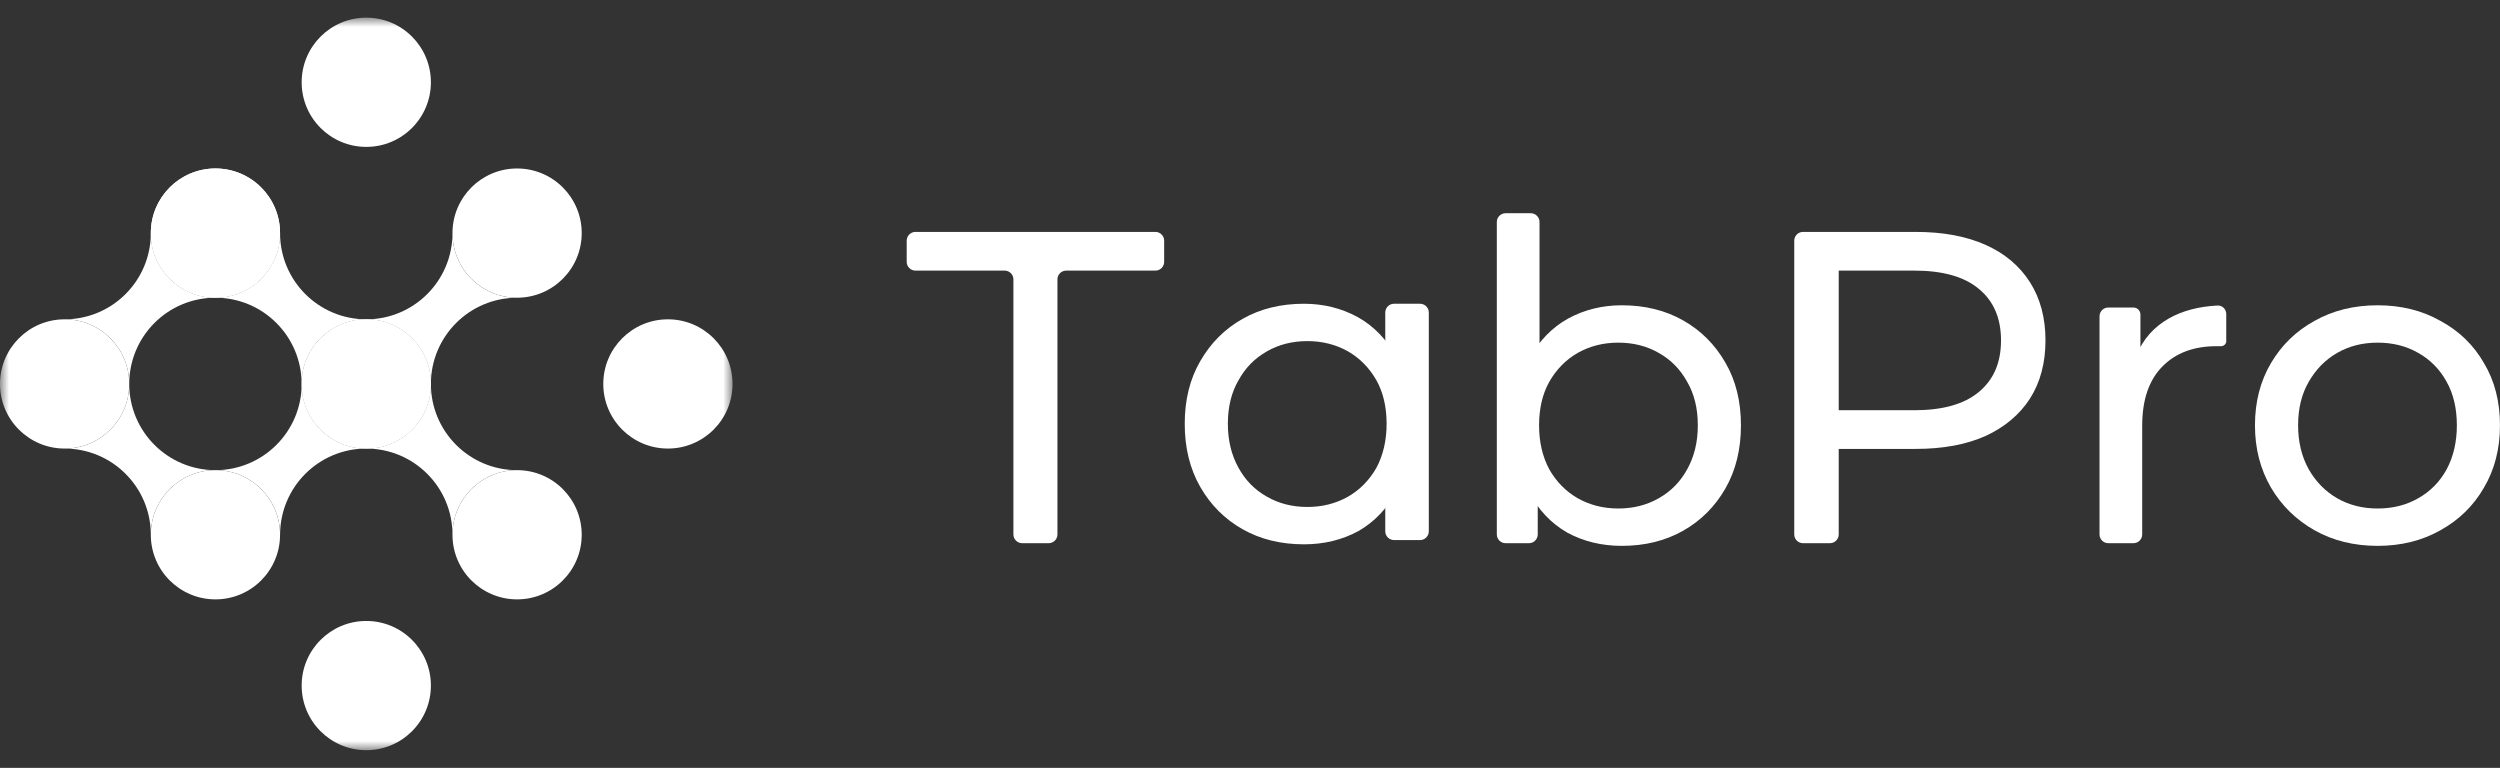
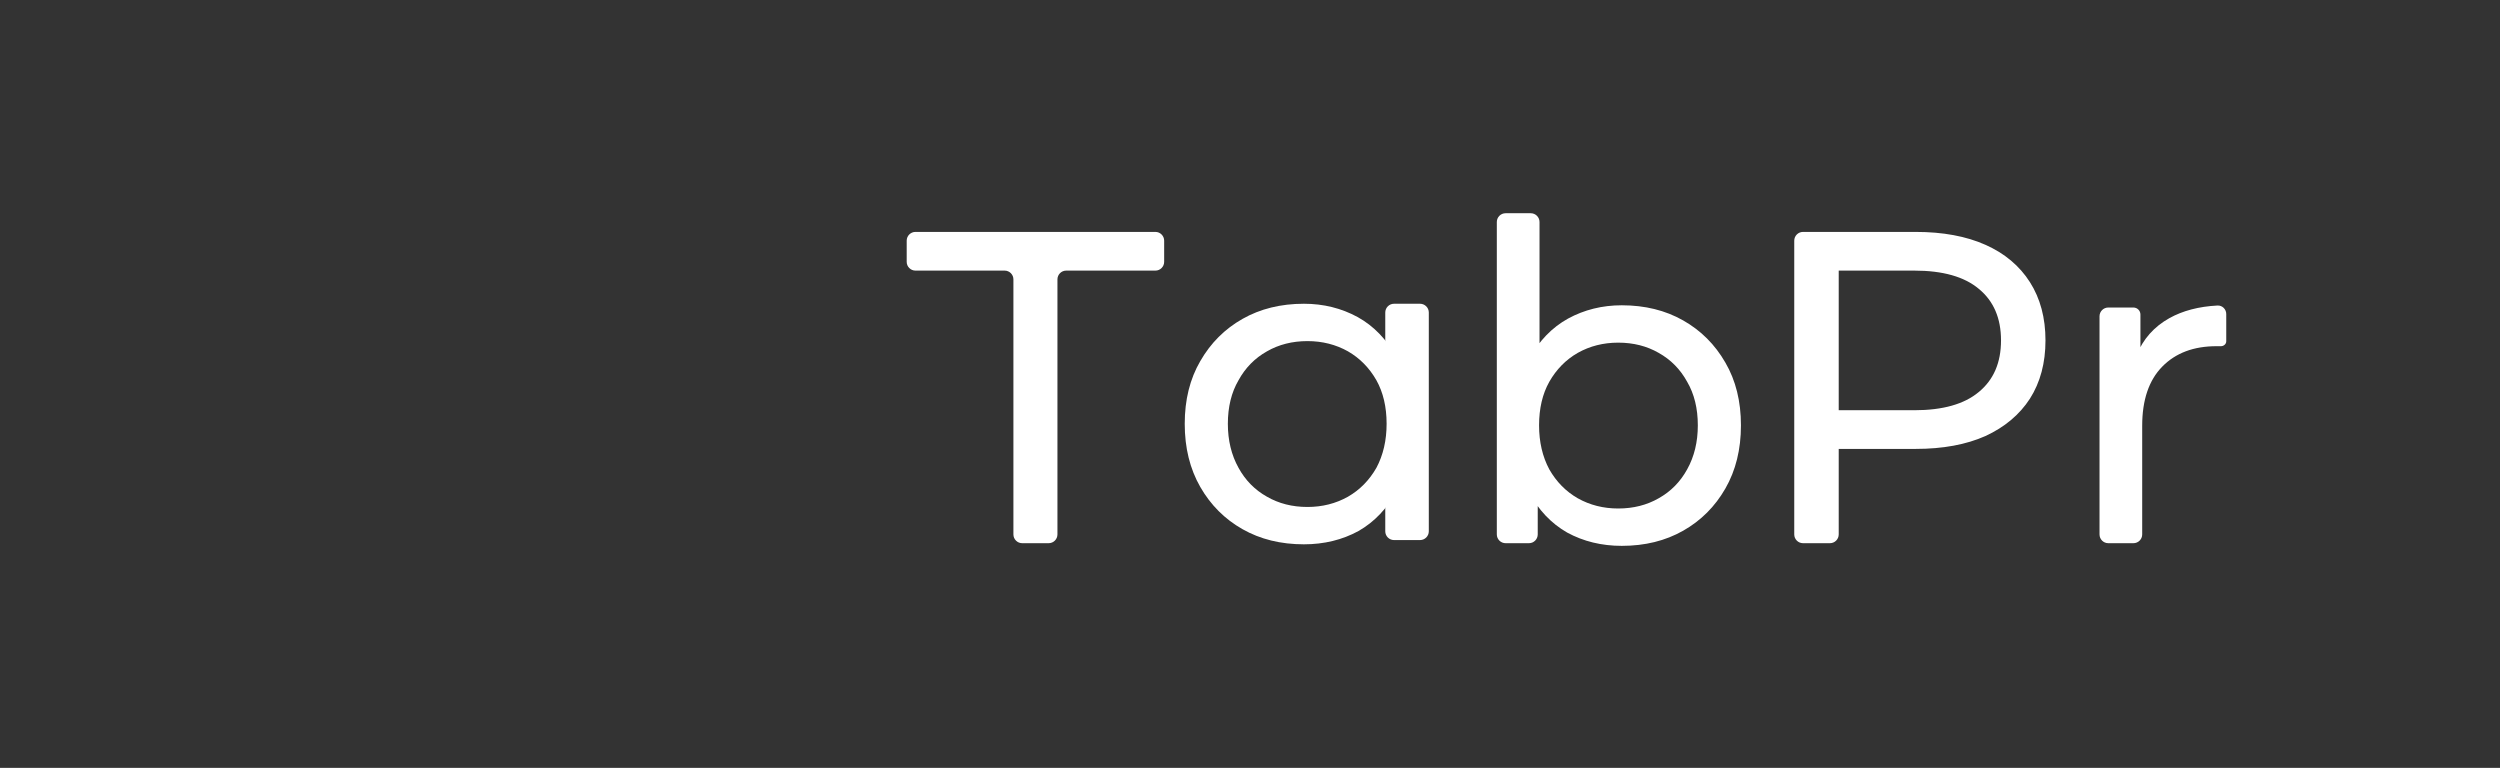
<svg xmlns="http://www.w3.org/2000/svg" width="140" height="43" viewBox="0 0 140 43" fill="none">
  <rect x="0" y="0" width="140" height="43" fill="#333333" stroke="none" />
  <g clip-path="url(#clip0_1_2)">
    <mask id="mask0_1_2" style="mask-type:luminance" maskUnits="userSpaceOnUse" x="0" y="0" width="42" height="43">
-       <path d="M41.022 0.989H0V42.011H41.022V0.989Z" fill="white" />
-     </mask>
+       </mask>
    <g mask="url(#mask0_1_2)">
      <path d="M12.064 16.672C10.065 16.672 8.446 15.053 8.446 13.053C8.446 15.72 6.285 17.881 3.619 17.881C5.618 17.881 7.237 19.5 7.237 21.499C7.237 18.833 9.398 16.672 12.064 16.672Z" fill="white" />
      <path d="M12.064 16.672C14.73 16.672 16.891 18.833 16.891 21.499C16.891 19.5 18.511 17.881 20.51 17.881C17.844 17.881 15.683 15.72 15.683 13.053C15.683 15.053 14.063 16.672 12.064 16.672Z" fill="white" />
      <path d="M16.893 21.501C16.893 24.167 14.732 26.328 12.066 26.328C14.065 26.328 15.685 27.948 15.685 29.947C15.685 27.281 17.846 25.12 20.512 25.12C18.513 25.12 16.893 23.5 16.893 21.501Z" fill="white" />
      <path d="M20.512 17.882C22.511 17.882 24.13 19.502 24.13 21.501C24.13 18.835 26.291 16.674 28.957 16.674C26.958 16.674 25.339 15.054 25.339 13.055C25.339 15.721 23.178 17.882 20.512 17.882Z" fill="white" />
      <path d="M20.512 25.12C23.178 25.12 25.339 27.281 25.339 29.947C25.339 27.948 26.958 26.328 28.957 26.328C26.291 26.328 24.13 24.167 24.13 21.501C24.13 23.5 22.511 25.12 20.512 25.12Z" fill="white" />
      <path d="M3.619 25.12C6.285 25.12 8.446 27.281 8.446 29.947C8.446 27.948 10.065 26.328 12.064 26.328C9.398 26.328 7.237 24.167 7.237 21.501C7.237 23.5 5.618 25.12 3.619 25.12Z" fill="white" />
      <path d="M12.064 16.672C14.063 16.672 15.683 15.052 15.683 13.053C15.683 11.055 14.063 9.435 12.064 9.435C10.066 9.435 8.446 11.055 8.446 13.053C8.446 15.052 10.066 16.672 12.064 16.672Z" fill="white" />
      <path d="M28.957 16.672C30.956 16.672 32.576 15.052 32.576 13.053C32.576 11.055 30.956 9.435 28.957 9.435C26.959 9.435 25.339 11.055 25.339 13.053C25.339 15.052 26.959 16.672 28.957 16.672Z" fill="white" />
      <path d="M12.064 16.672C14.063 16.672 15.683 15.052 15.683 13.053C15.683 11.055 14.063 9.435 12.064 9.435C10.066 9.435 8.446 11.055 8.446 13.053C8.446 15.052 10.066 16.672 12.064 16.672Z" fill="white" />
      <path d="M28.957 33.565C30.956 33.565 32.576 31.945 32.576 29.947C32.576 27.948 30.956 26.328 28.957 26.328C26.959 26.328 25.339 27.948 25.339 29.947C25.339 31.945 26.959 33.565 28.957 33.565Z" fill="white" />
      <path d="M20.512 25.119C22.51 25.119 24.13 23.499 24.13 21.501C24.13 19.502 22.51 17.882 20.512 17.882C18.513 17.882 16.893 19.502 16.893 21.501C16.893 23.499 18.513 25.119 20.512 25.119Z" fill="white" />
      <path d="M37.403 25.119C39.401 25.119 41.022 23.499 41.022 21.501C41.022 19.502 39.401 17.882 37.403 17.882C35.404 17.882 33.784 19.502 33.784 21.501C33.784 23.499 35.404 25.119 37.403 25.119Z" fill="white" />
      <path d="M20.512 42.011C22.51 42.011 24.13 40.391 24.13 38.392C24.13 36.394 22.51 34.774 20.512 34.774C18.513 34.774 16.893 36.394 16.893 38.392C16.893 40.391 18.513 42.011 20.512 42.011Z" fill="white" />
      <path d="M20.512 8.226C22.51 8.226 24.13 6.606 24.13 4.608C24.13 2.609 22.51 0.989 20.512 0.989C18.513 0.989 16.893 2.609 16.893 4.608C16.893 6.606 18.513 8.226 20.512 8.226Z" fill="white" />
      <path d="M3.619 25.119C5.617 25.119 7.237 23.499 7.237 21.501C7.237 19.502 5.617 17.882 3.619 17.882C1.62 17.882 0 19.502 0 21.501C0 23.499 1.62 25.119 3.619 25.119Z" fill="white" />
      <path d="M20.512 25.119C22.51 25.119 24.13 23.499 24.13 21.501C24.13 19.502 22.51 17.882 20.512 17.882C18.513 17.882 16.893 19.502 16.893 21.501C16.893 23.499 18.513 25.119 20.512 25.119Z" fill="white" />
      <path d="M12.064 33.565C14.063 33.565 15.683 31.945 15.683 29.947C15.683 27.948 14.063 26.328 12.064 26.328C10.066 26.328 8.446 27.948 8.446 29.947C8.446 31.945 10.066 33.565 12.064 33.565Z" fill="white" />
    </g>
-     <path d="M133.151 30.568C131.823 30.568 130.644 30.277 129.615 29.696C128.586 29.115 127.772 28.319 127.175 27.306C126.577 26.277 126.278 25.114 126.278 23.82C126.278 22.508 126.577 21.346 127.175 20.333C127.772 19.321 128.586 18.532 129.615 17.968C130.644 17.387 131.823 17.096 133.151 17.096C134.463 17.096 135.633 17.387 136.662 17.968C137.708 18.532 138.522 19.321 139.103 20.333C139.7 21.329 139.999 22.492 139.999 23.82C139.999 25.131 139.7 26.293 139.103 27.306C138.522 28.319 137.708 29.115 136.662 29.696C135.633 30.277 134.463 30.568 133.151 30.568ZM133.151 28.476C133.998 28.476 134.753 28.285 135.417 27.904C136.098 27.522 136.629 26.982 137.011 26.285C137.393 25.571 137.584 24.749 137.584 23.82C137.584 22.873 137.393 22.06 137.011 21.379C136.629 20.682 136.098 20.142 135.417 19.761C134.753 19.379 133.998 19.188 133.151 19.188C132.304 19.188 131.549 19.379 130.885 19.761C130.221 20.142 129.69 20.682 129.291 21.379C128.893 22.06 128.694 22.873 128.694 23.82C128.694 24.749 128.893 25.571 129.291 26.285C129.69 26.982 130.221 27.522 130.885 27.904C131.549 28.285 132.304 28.476 133.151 28.476Z" fill="white" />
    <path d="M118.064 30.419C117.793 30.419 117.573 30.199 117.573 29.927V17.712C117.573 17.441 117.793 17.221 118.064 17.221H119.471C119.688 17.221 119.864 17.397 119.864 17.614V19.918C119.864 20.047 119.68 20.07 119.648 19.944C119.643 19.922 119.644 19.898 119.653 19.877C120.02 18.98 120.63 18.294 121.482 17.818C122.231 17.401 123.13 17.164 124.179 17.109C124.45 17.095 124.67 17.316 124.67 17.587V19.112C124.67 19.269 124.528 19.387 124.371 19.387C124.288 19.387 124.205 19.387 124.122 19.387C122.844 19.387 121.831 19.769 121.084 20.533C120.337 21.296 119.963 22.4 119.963 23.845V29.927C119.963 30.199 119.743 30.419 119.472 30.419H118.064Z" fill="white" />
    <path d="M100.969 30.419C100.698 30.419 100.478 30.198 100.478 29.927V13.479C100.478 13.207 100.698 12.987 100.969 12.987H107.276C108.803 12.987 110.107 13.228 111.186 13.71C112.265 14.191 113.095 14.888 113.676 15.801C114.257 16.714 114.547 17.802 114.547 19.063C114.547 20.325 114.257 21.412 113.676 22.325C113.095 23.222 112.265 23.919 111.186 24.417C110.107 24.899 108.803 25.139 107.276 25.139H102.633C102.338 25.139 102.187 24.785 102.391 24.572C102.6 24.354 102.968 24.502 102.968 24.804V29.927C102.968 30.198 102.748 30.419 102.477 30.419H100.969ZM102.968 23.318C102.968 23.635 102.578 23.784 102.366 23.549C102.166 23.327 102.324 22.973 102.623 22.973H107.201C108.795 22.973 109.999 22.633 110.812 21.952C111.642 21.271 112.057 20.308 112.057 19.063C112.057 17.818 111.642 16.855 110.812 16.175C109.999 15.494 108.795 15.154 107.201 15.154H102.623C102.324 15.154 102.166 14.8 102.366 14.578C102.578 14.342 102.968 14.492 102.968 14.809V23.318Z" fill="white" />
    <path d="M90.82 30.568C89.691 30.568 88.67 30.319 87.757 29.821C86.86 29.306 86.146 28.551 85.615 27.555C85.101 26.559 84.843 25.314 84.843 23.82C84.843 22.325 85.109 21.08 85.64 20.084C86.188 19.088 86.91 18.341 87.806 17.843C88.72 17.345 89.724 17.096 90.82 17.096C92.115 17.096 93.26 17.378 94.256 17.943C95.252 18.507 96.041 19.296 96.622 20.308C97.203 21.304 97.493 22.475 97.493 23.82C97.493 25.164 97.203 26.343 96.622 27.355C96.041 28.368 95.252 29.157 94.256 29.721C93.26 30.286 92.115 30.568 90.82 30.568ZM84.314 30.419C84.042 30.419 83.822 30.198 83.822 29.927V12.433C83.822 12.161 84.042 11.941 84.314 11.941H85.722C85.993 11.941 86.213 12.161 86.213 12.433V20.732L85.964 23.795L86.113 26.858V29.927C86.113 30.198 85.893 30.419 85.622 30.419H84.314ZM90.62 28.476C91.467 28.476 92.222 28.285 92.886 27.903C93.567 27.522 94.098 26.982 94.48 26.285C94.879 25.571 95.078 24.749 95.078 23.82C95.078 22.873 94.879 22.06 94.48 21.379C94.098 20.682 93.567 20.142 92.886 19.761C92.222 19.379 91.467 19.188 90.62 19.188C89.79 19.188 89.035 19.379 88.354 19.761C87.69 20.142 87.159 20.682 86.761 21.379C86.379 22.06 86.188 22.873 86.188 23.82C86.188 24.749 86.379 25.571 86.761 26.285C87.159 26.982 87.69 27.522 88.354 27.903C89.035 28.285 89.79 28.476 90.62 28.476Z" fill="white" />
    <path fill-rule="evenodd" clip-rule="evenodd" d="M73.019 30.482C74.147 30.482 75.168 30.233 76.081 29.735C76.978 29.22 77.692 28.465 78.223 27.469C78.738 26.473 78.995 25.228 78.995 23.733C78.995 22.239 78.729 20.994 78.198 19.998C77.65 19.002 76.928 18.255 76.032 17.757C75.118 17.259 74.114 17.01 73.019 17.01C71.724 17.01 70.578 17.292 69.582 17.857C68.586 18.421 67.797 19.21 67.216 20.222C66.635 21.218 66.345 22.389 66.345 23.733C66.345 25.078 66.635 26.257 67.216 27.27C67.797 28.282 68.586 29.071 69.582 29.635C70.578 30.2 71.724 30.482 73.019 30.482ZM73.218 28.39C72.371 28.39 71.616 28.199 70.952 27.817C70.271 27.436 69.74 26.896 69.358 26.199C68.96 25.485 68.76 24.663 68.76 23.733C68.76 22.787 68.96 21.974 69.358 21.293C69.74 20.596 70.271 20.056 70.952 19.674C71.616 19.293 72.371 19.102 73.218 19.102C74.048 19.102 74.803 19.293 75.484 19.674C76.148 20.056 76.679 20.596 77.078 21.293C77.459 21.974 77.65 22.787 77.65 23.733C77.65 24.663 77.459 25.485 77.078 26.199C76.679 26.896 76.148 27.436 75.484 27.817C74.803 28.199 74.048 28.39 73.218 28.39Z" fill="white" />
    <path d="M79.521 30.244C79.793 30.244 80.013 30.024 80.013 29.753V17.501C80.013 17.23 79.793 17.01 79.521 17.01H78.066C77.795 17.01 77.575 17.23 77.575 17.501C77.575 18.905 77.575 20.308 77.575 21.712C77.575 22.35 77.749 22.989 77.749 23.627C77.749 24.237 77.575 24.846 77.575 25.456C77.575 26.888 77.575 28.321 77.575 29.753C77.575 30.024 77.795 30.244 78.066 30.244H79.521Z" fill="white" />
    <path d="M57.243 30.419C56.971 30.419 56.751 30.198 56.751 29.927V15.645C56.751 15.374 56.531 15.154 56.26 15.154H51.266C50.995 15.154 50.775 14.934 50.775 14.662V13.479C50.775 13.207 50.995 12.987 51.266 12.987H64.702C64.973 12.987 65.193 13.207 65.193 13.479V14.662C65.193 14.934 64.973 15.154 64.702 15.154H59.708C59.437 15.154 59.217 15.374 59.217 15.645V29.927C59.217 30.198 58.997 30.419 58.725 30.419H57.243Z" fill="white" />
  </g>
  <defs>
    <clipPath id="clip0_1_2">
      <rect width="140" height="43" fill="white" />
    </clipPath>
  </defs>
</svg>